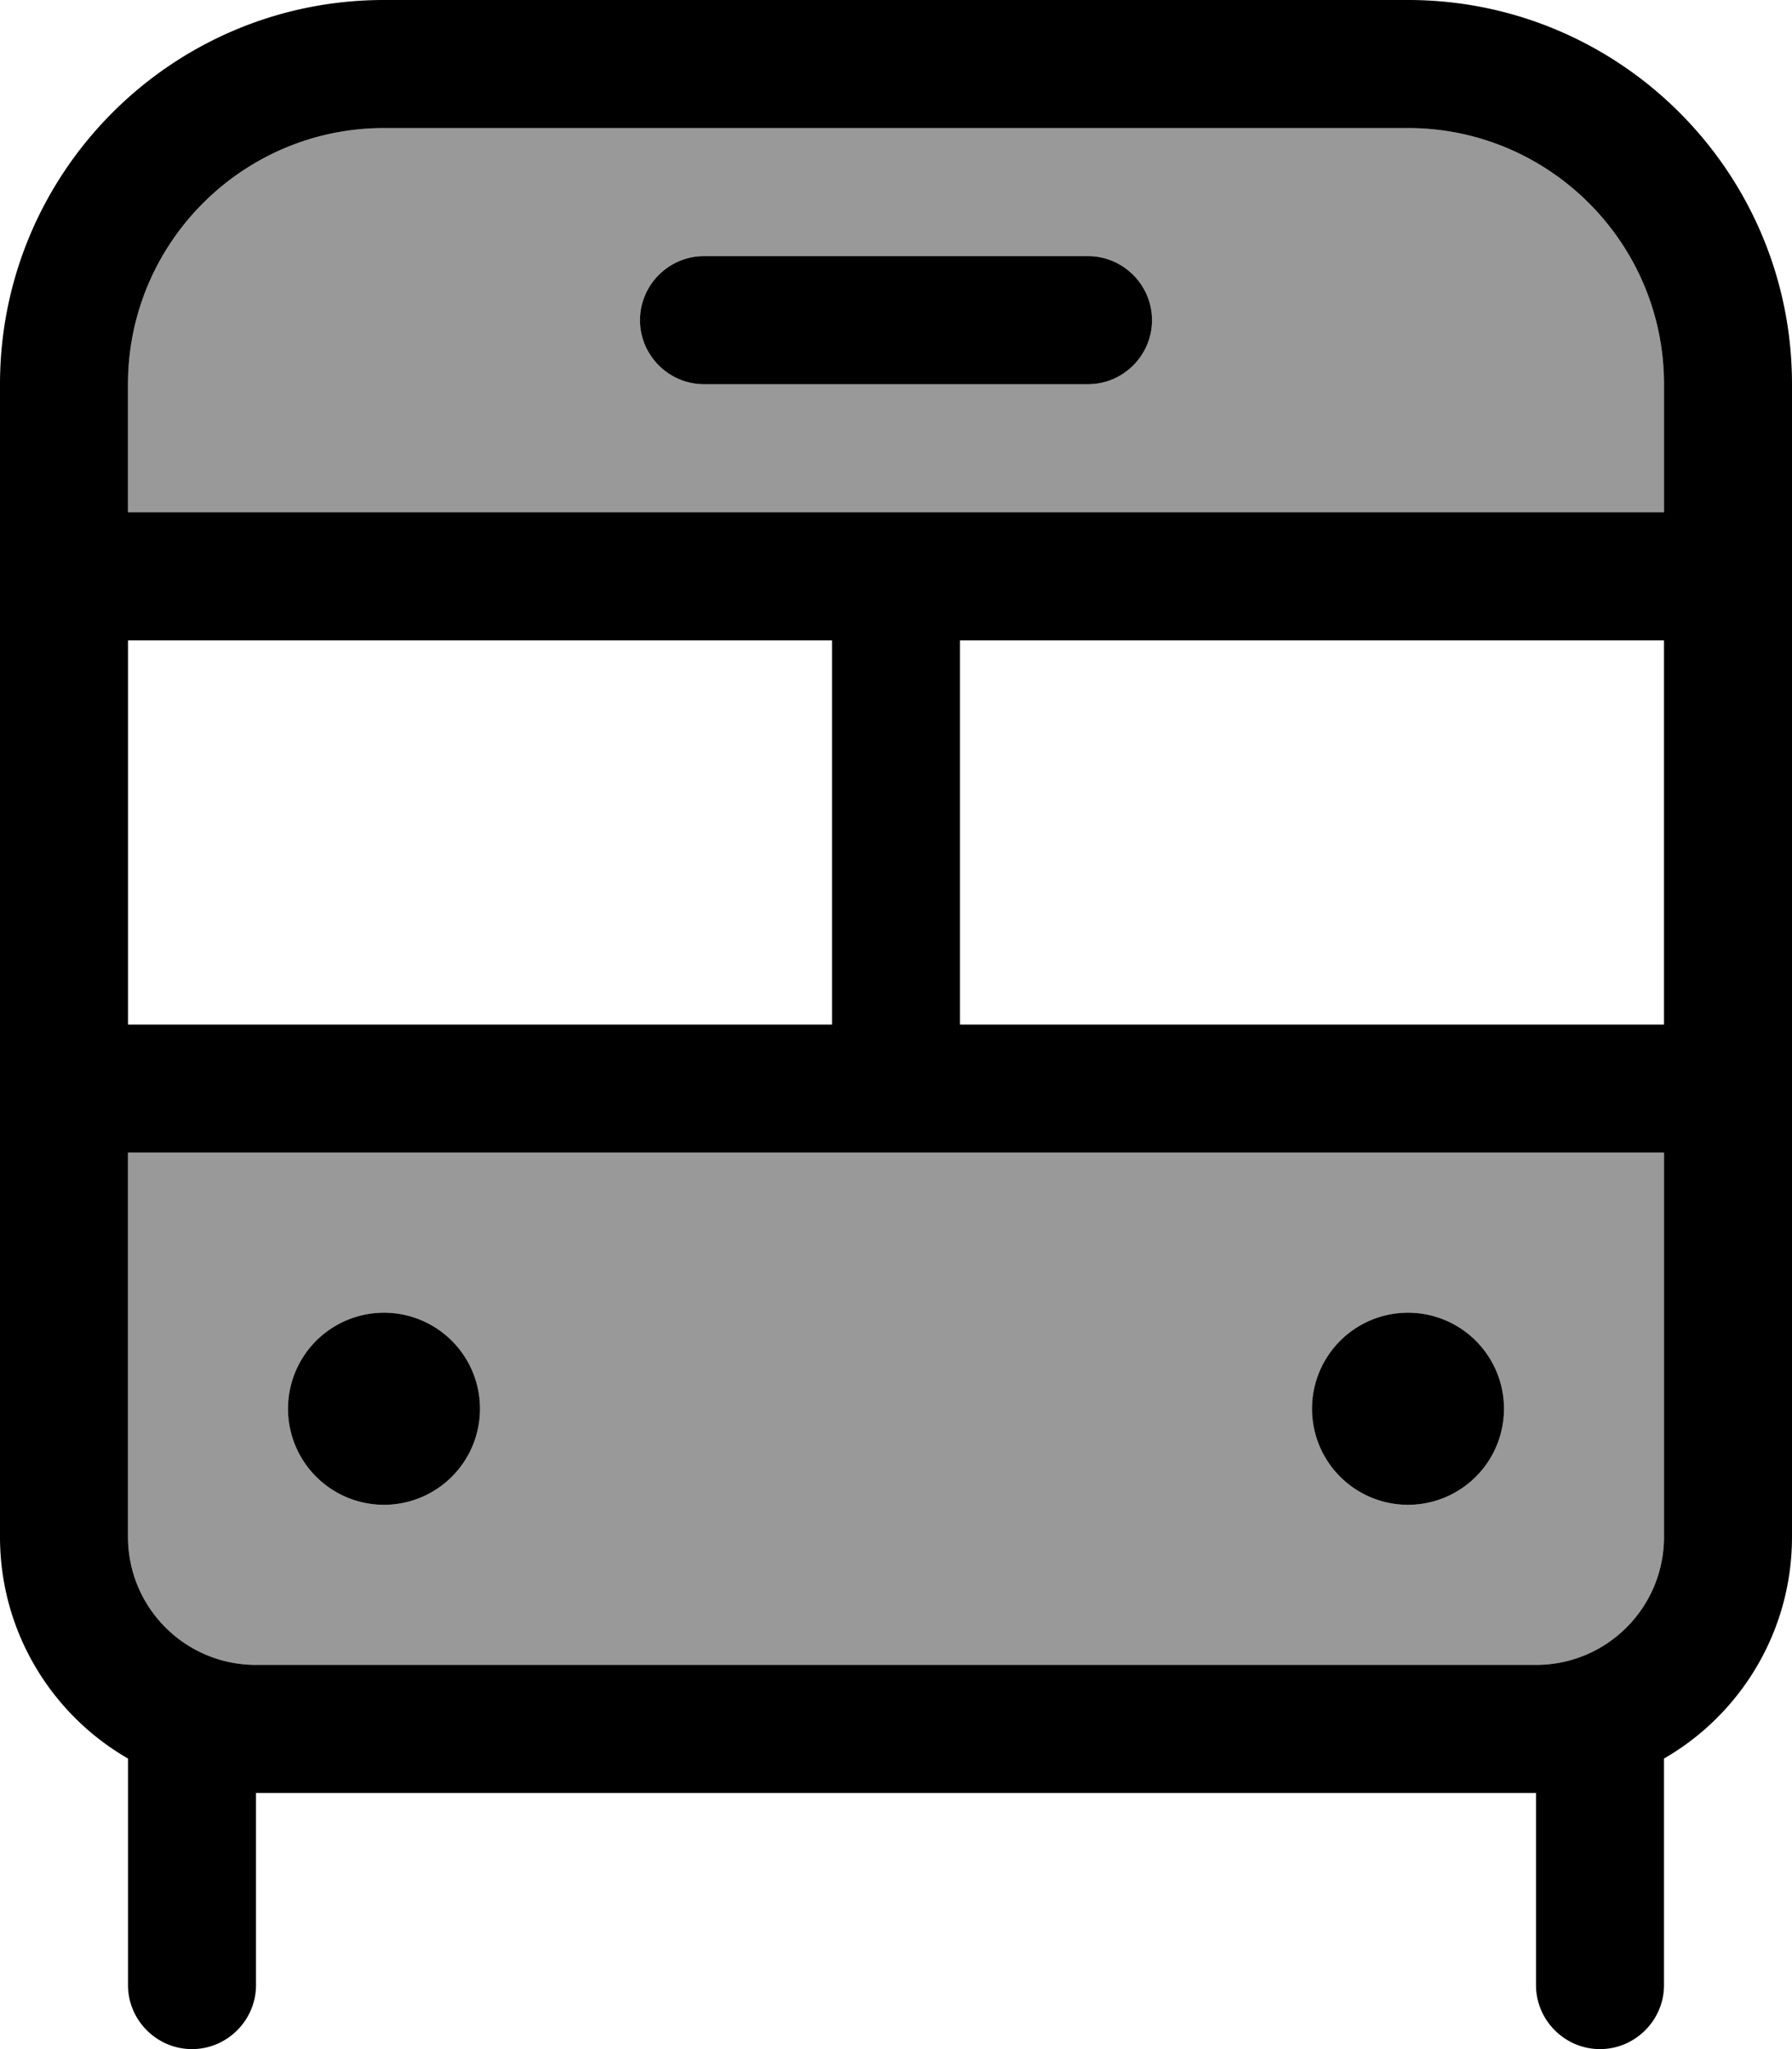
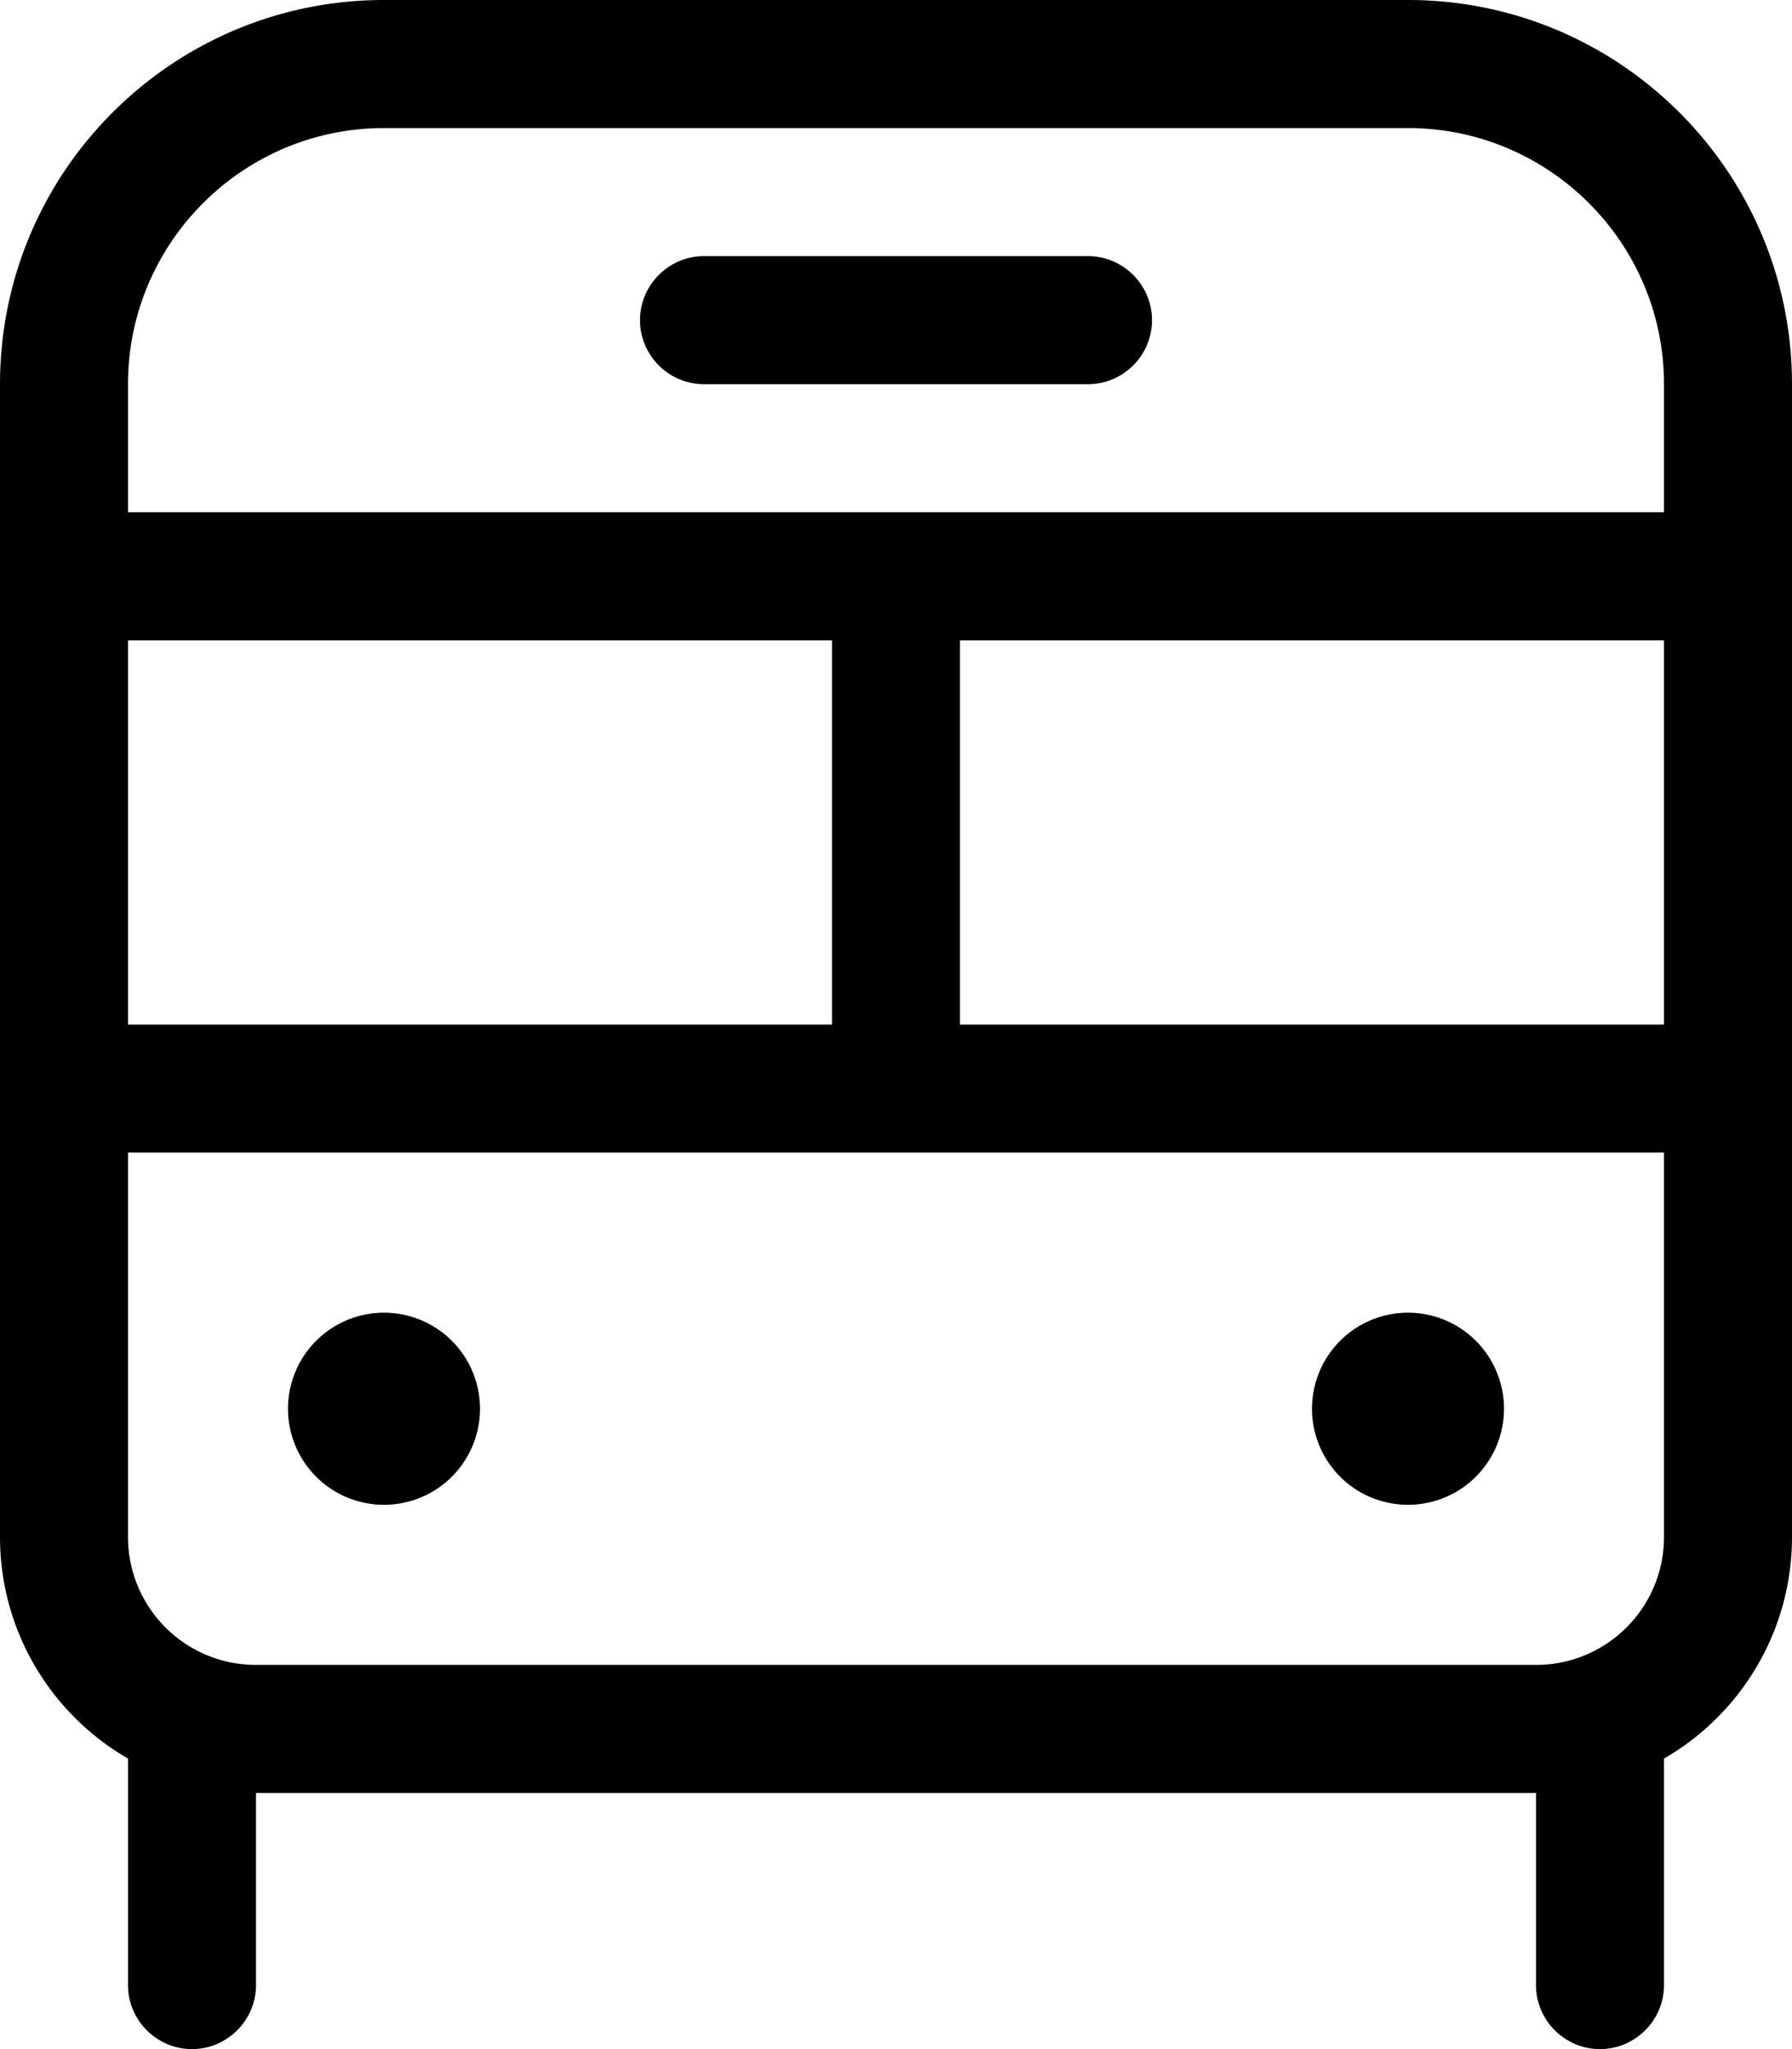
<svg xmlns="http://www.w3.org/2000/svg" viewBox="0 0 448 512">
-   <path opacity=".4" fill="currentColor" d="M32 96c0-35.3 28.7-64 64-64l256 0c35.3 0 64 28.7 64 64l0 32-384 0 0-32zm0 192l384 0 0 96c0 17.7-14.3 32-32 32L64 416c-17.7 0-32-14.3-32-32l0-96zm40 64a24 24 0 1 0 48 0 24 24 0 1 0 -48 0zM160 80c0 8.8 7.2 16 16 16l96 0c8.8 0 16-7.2 16-16s-7.2-16-16-16l-96 0c-8.8 0-16 7.2-16 16zM328 352a24 24 0 1 0 48 0 24 24 0 1 0 -48 0z" />
  <path fill="currentColor" d="M96 32C60.7 32 32 60.7 32 96l0 32 384 0 0-32c0-35.3-28.7-64-64-64L96 32zM32 160l0 96 176 0 0-96-176 0zm208 0l0 96 176 0 0-96-176 0zM32 288l0 96c0 17.7 14.3 32 32 32l320 0c17.7 0 32-14.3 32-32l0-96-384 0zM0 256L0 96C0 43 43 0 96 0L352 0c53 0 96 43 96 96l0 288c0 23.7-12.9 44.4-32 55.4l0 56.6c0 8.8-7.2 16-16 16s-16-7.2-16-16l0-48-320 0 0 48c0 8.8-7.2 16-16 16s-16-7.2-16-16l0-56.6C12.9 428.4 0 407.7 0 384L0 256zm72 96a24 24 0 1 1 48 0 24 24 0 1 1 -48 0zm280-24a24 24 0 1 1 0 48 24 24 0 1 1 0-48zM176 64l96 0c8.8 0 16 7.2 16 16s-7.2 16-16 16l-96 0c-8.8 0-16-7.2-16-16s7.2-16 16-16z" />
</svg>